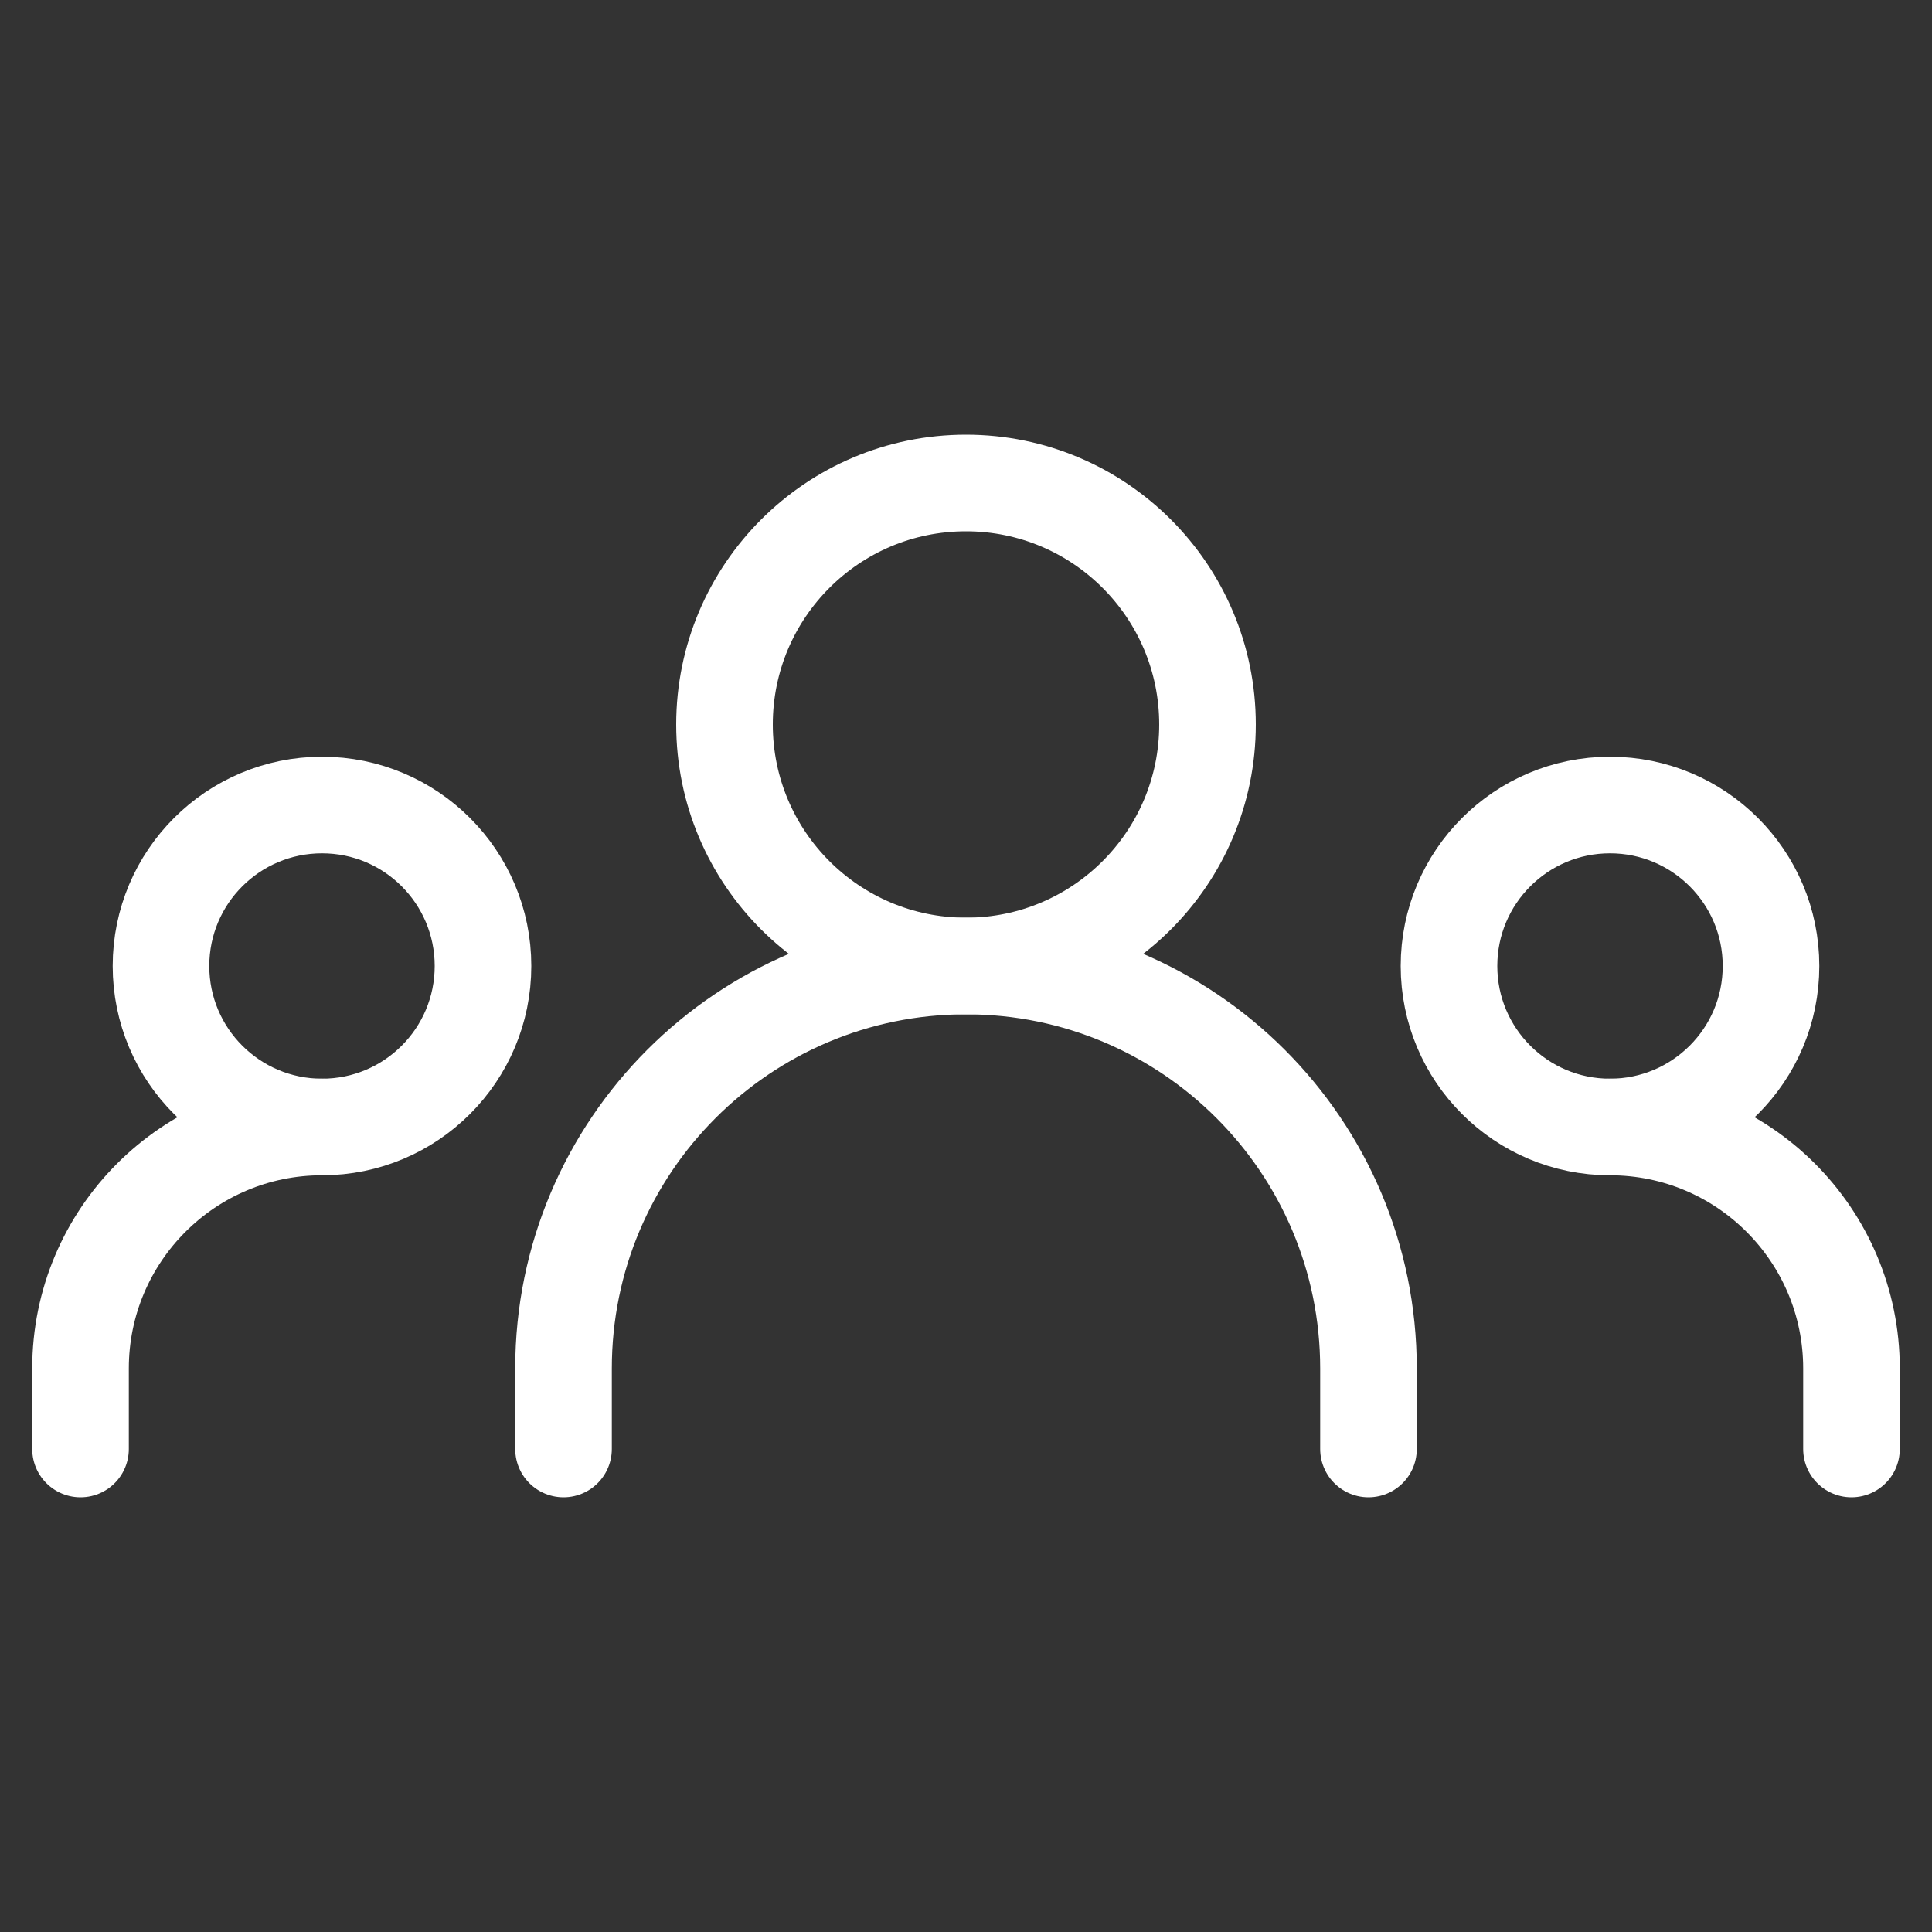
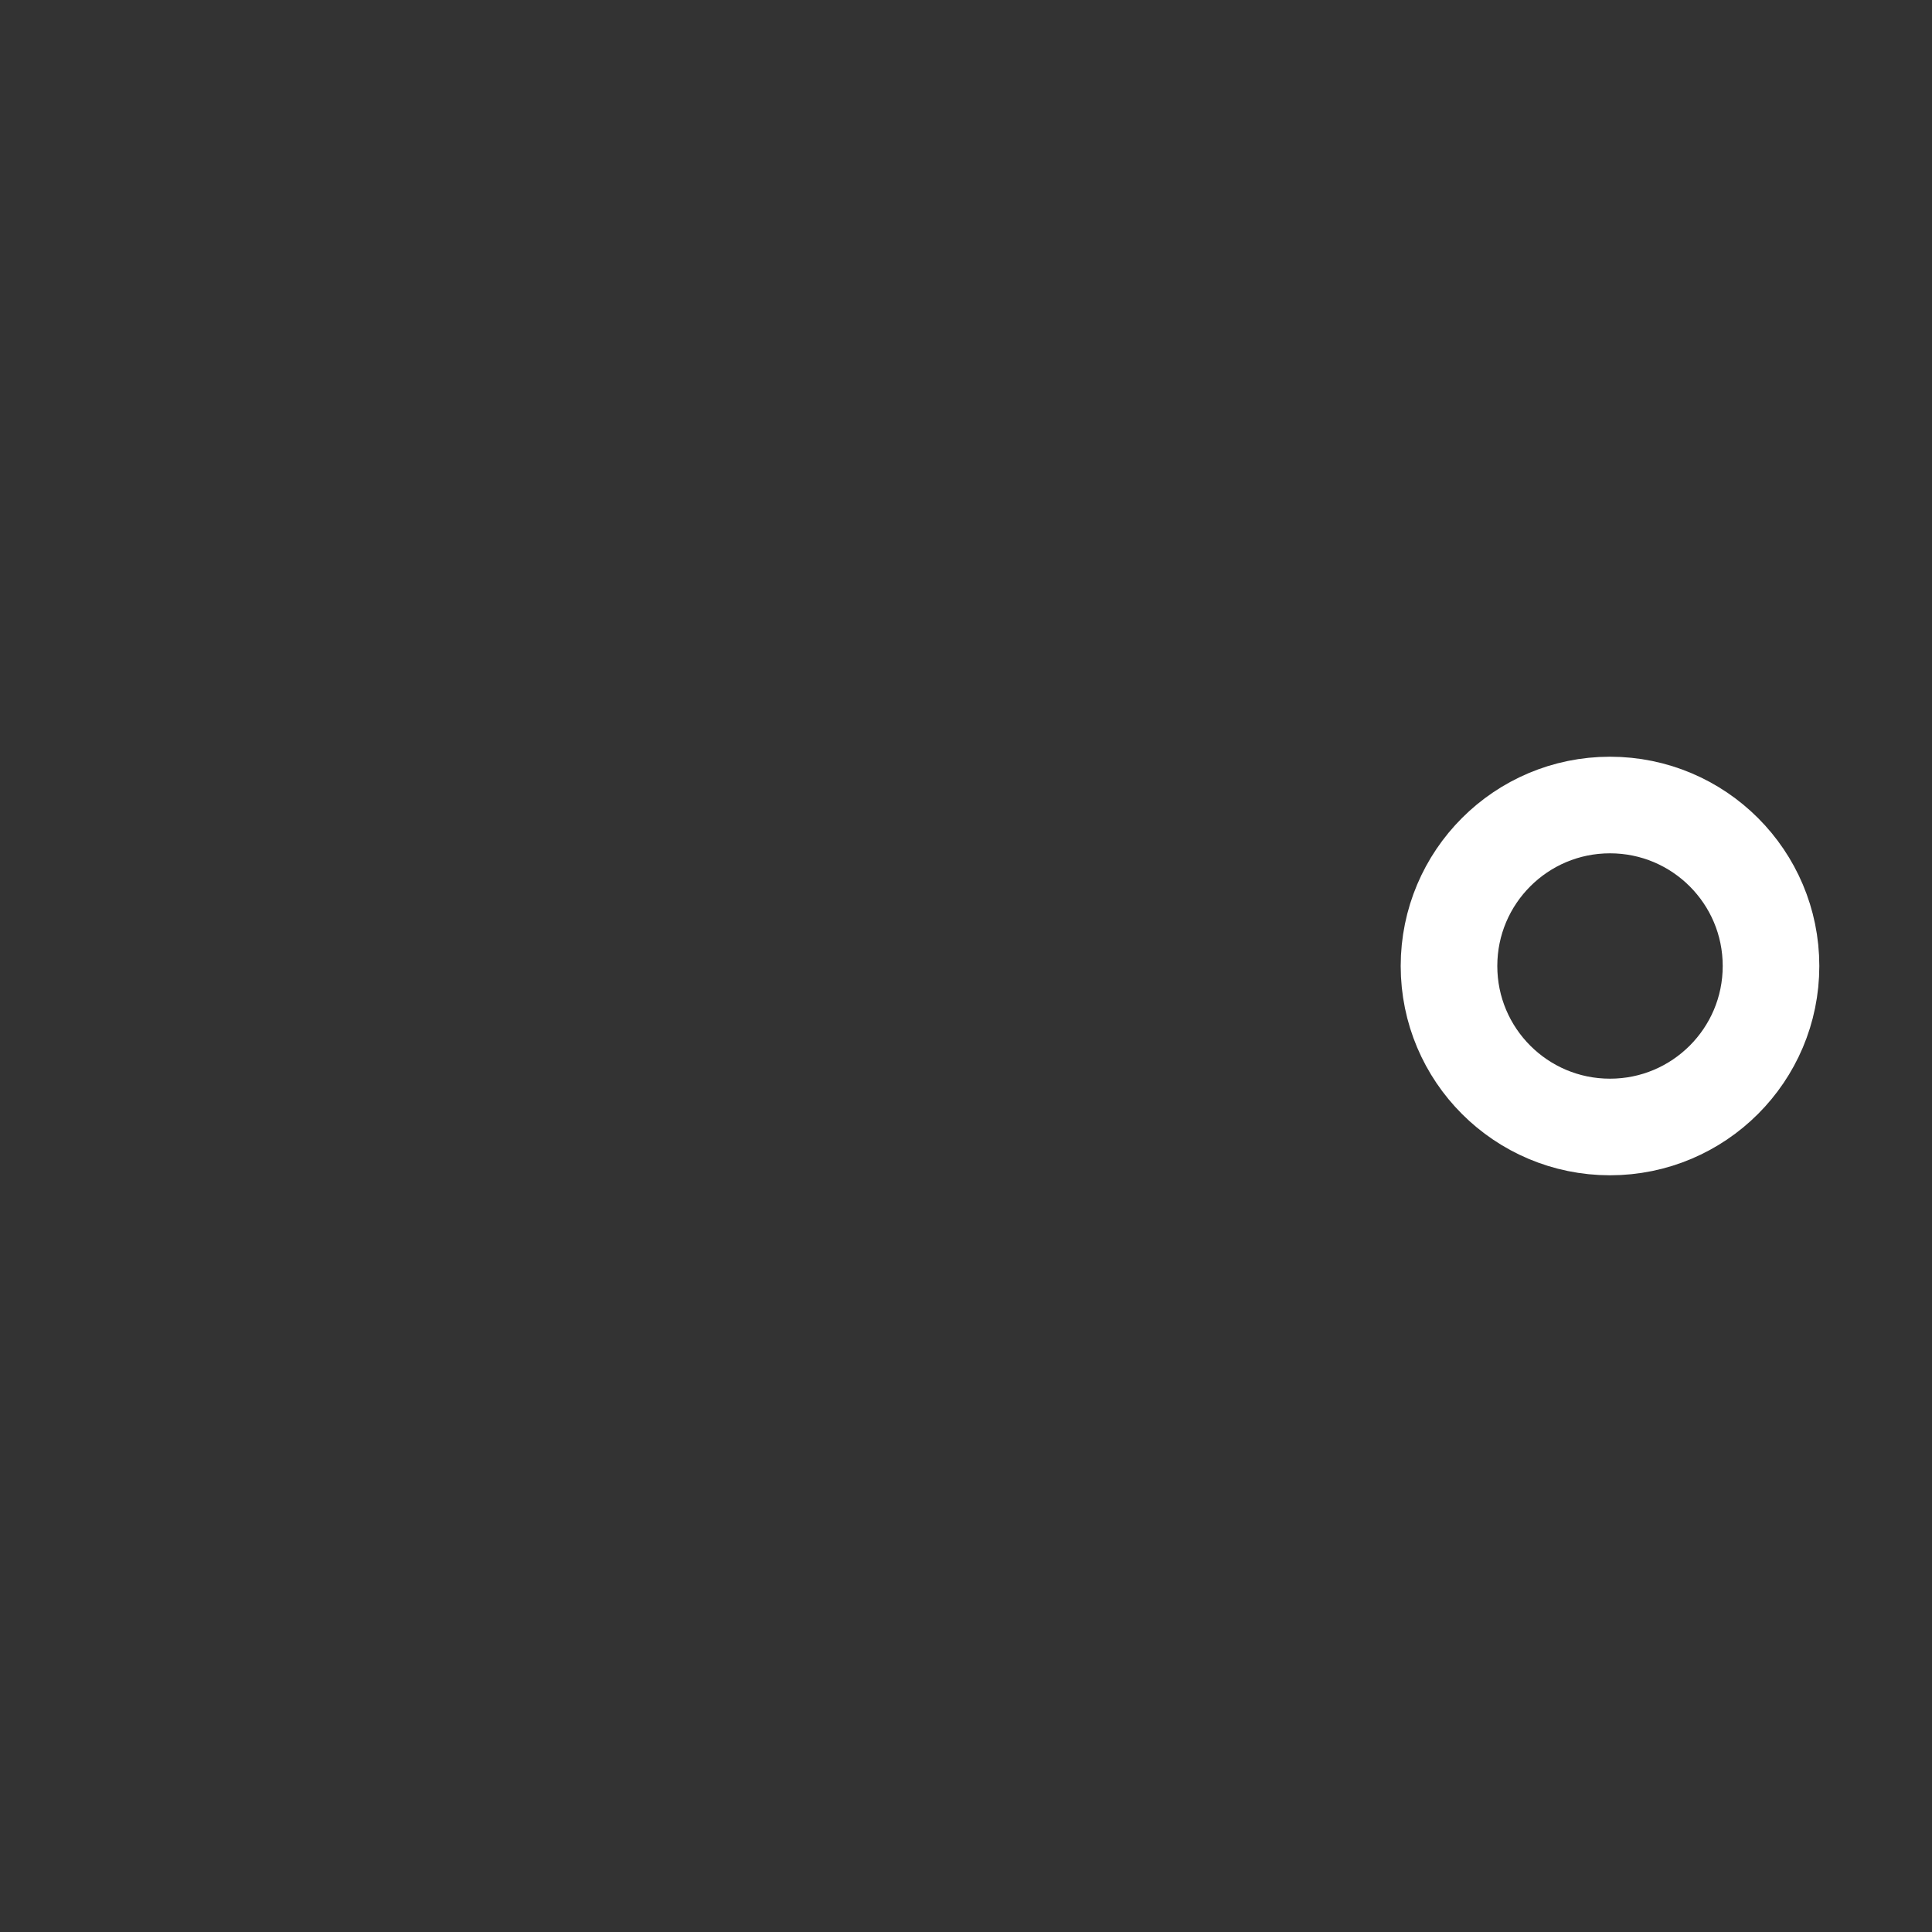
<svg xmlns="http://www.w3.org/2000/svg" width="40" height="40" viewBox="0 0 40 40" fill="none">
  <rect x="0" y="0" width="40" height="40" fill="#333333" stroke="none" />
-   <path d="M11.667 30V28.333C11.667 23.731 15.398 20 20 20C24.602 20 28.333 23.731 28.333 28.333V30" stroke="white" stroke-width="2" stroke-linecap="round" stroke-linejoin="round" />
-   <path d="M1.667 30V28.333C1.667 25.572 3.905 23.333 6.667 23.333" stroke="white" stroke-width="2" stroke-linecap="round" stroke-linejoin="round" />
-   <path d="M38.333 30V28.333C38.333 25.572 36.095 23.333 33.333 23.333" stroke="white" stroke-width="2" stroke-linecap="round" stroke-linejoin="round" />
-   <path d="M20 20C22.762 20 25 17.762 25 15C25 12.239 22.762 10 20 10C17.238 10 15 12.239 15 15C15 17.762 17.238 20 20 20Z" stroke="white" stroke-width="2" stroke-linecap="round" stroke-linejoin="round" />
-   <path d="M6.667 23.333C8.508 23.333 10 21.841 10 20C10 18.159 8.508 16.667 6.667 16.667C4.826 16.667 3.333 18.159 3.333 20C3.333 21.841 4.826 23.333 6.667 23.333Z" stroke="white" stroke-width="2" stroke-linecap="round" stroke-linejoin="round" />
  <path d="M33.333 23.333C35.174 23.333 36.667 21.841 36.667 20C36.667 18.159 35.174 16.667 33.333 16.667C31.492 16.667 30 18.159 30 20C30 21.841 31.492 23.333 33.333 23.333Z" stroke="white" stroke-width="2" stroke-linecap="round" stroke-linejoin="round" />
</svg>